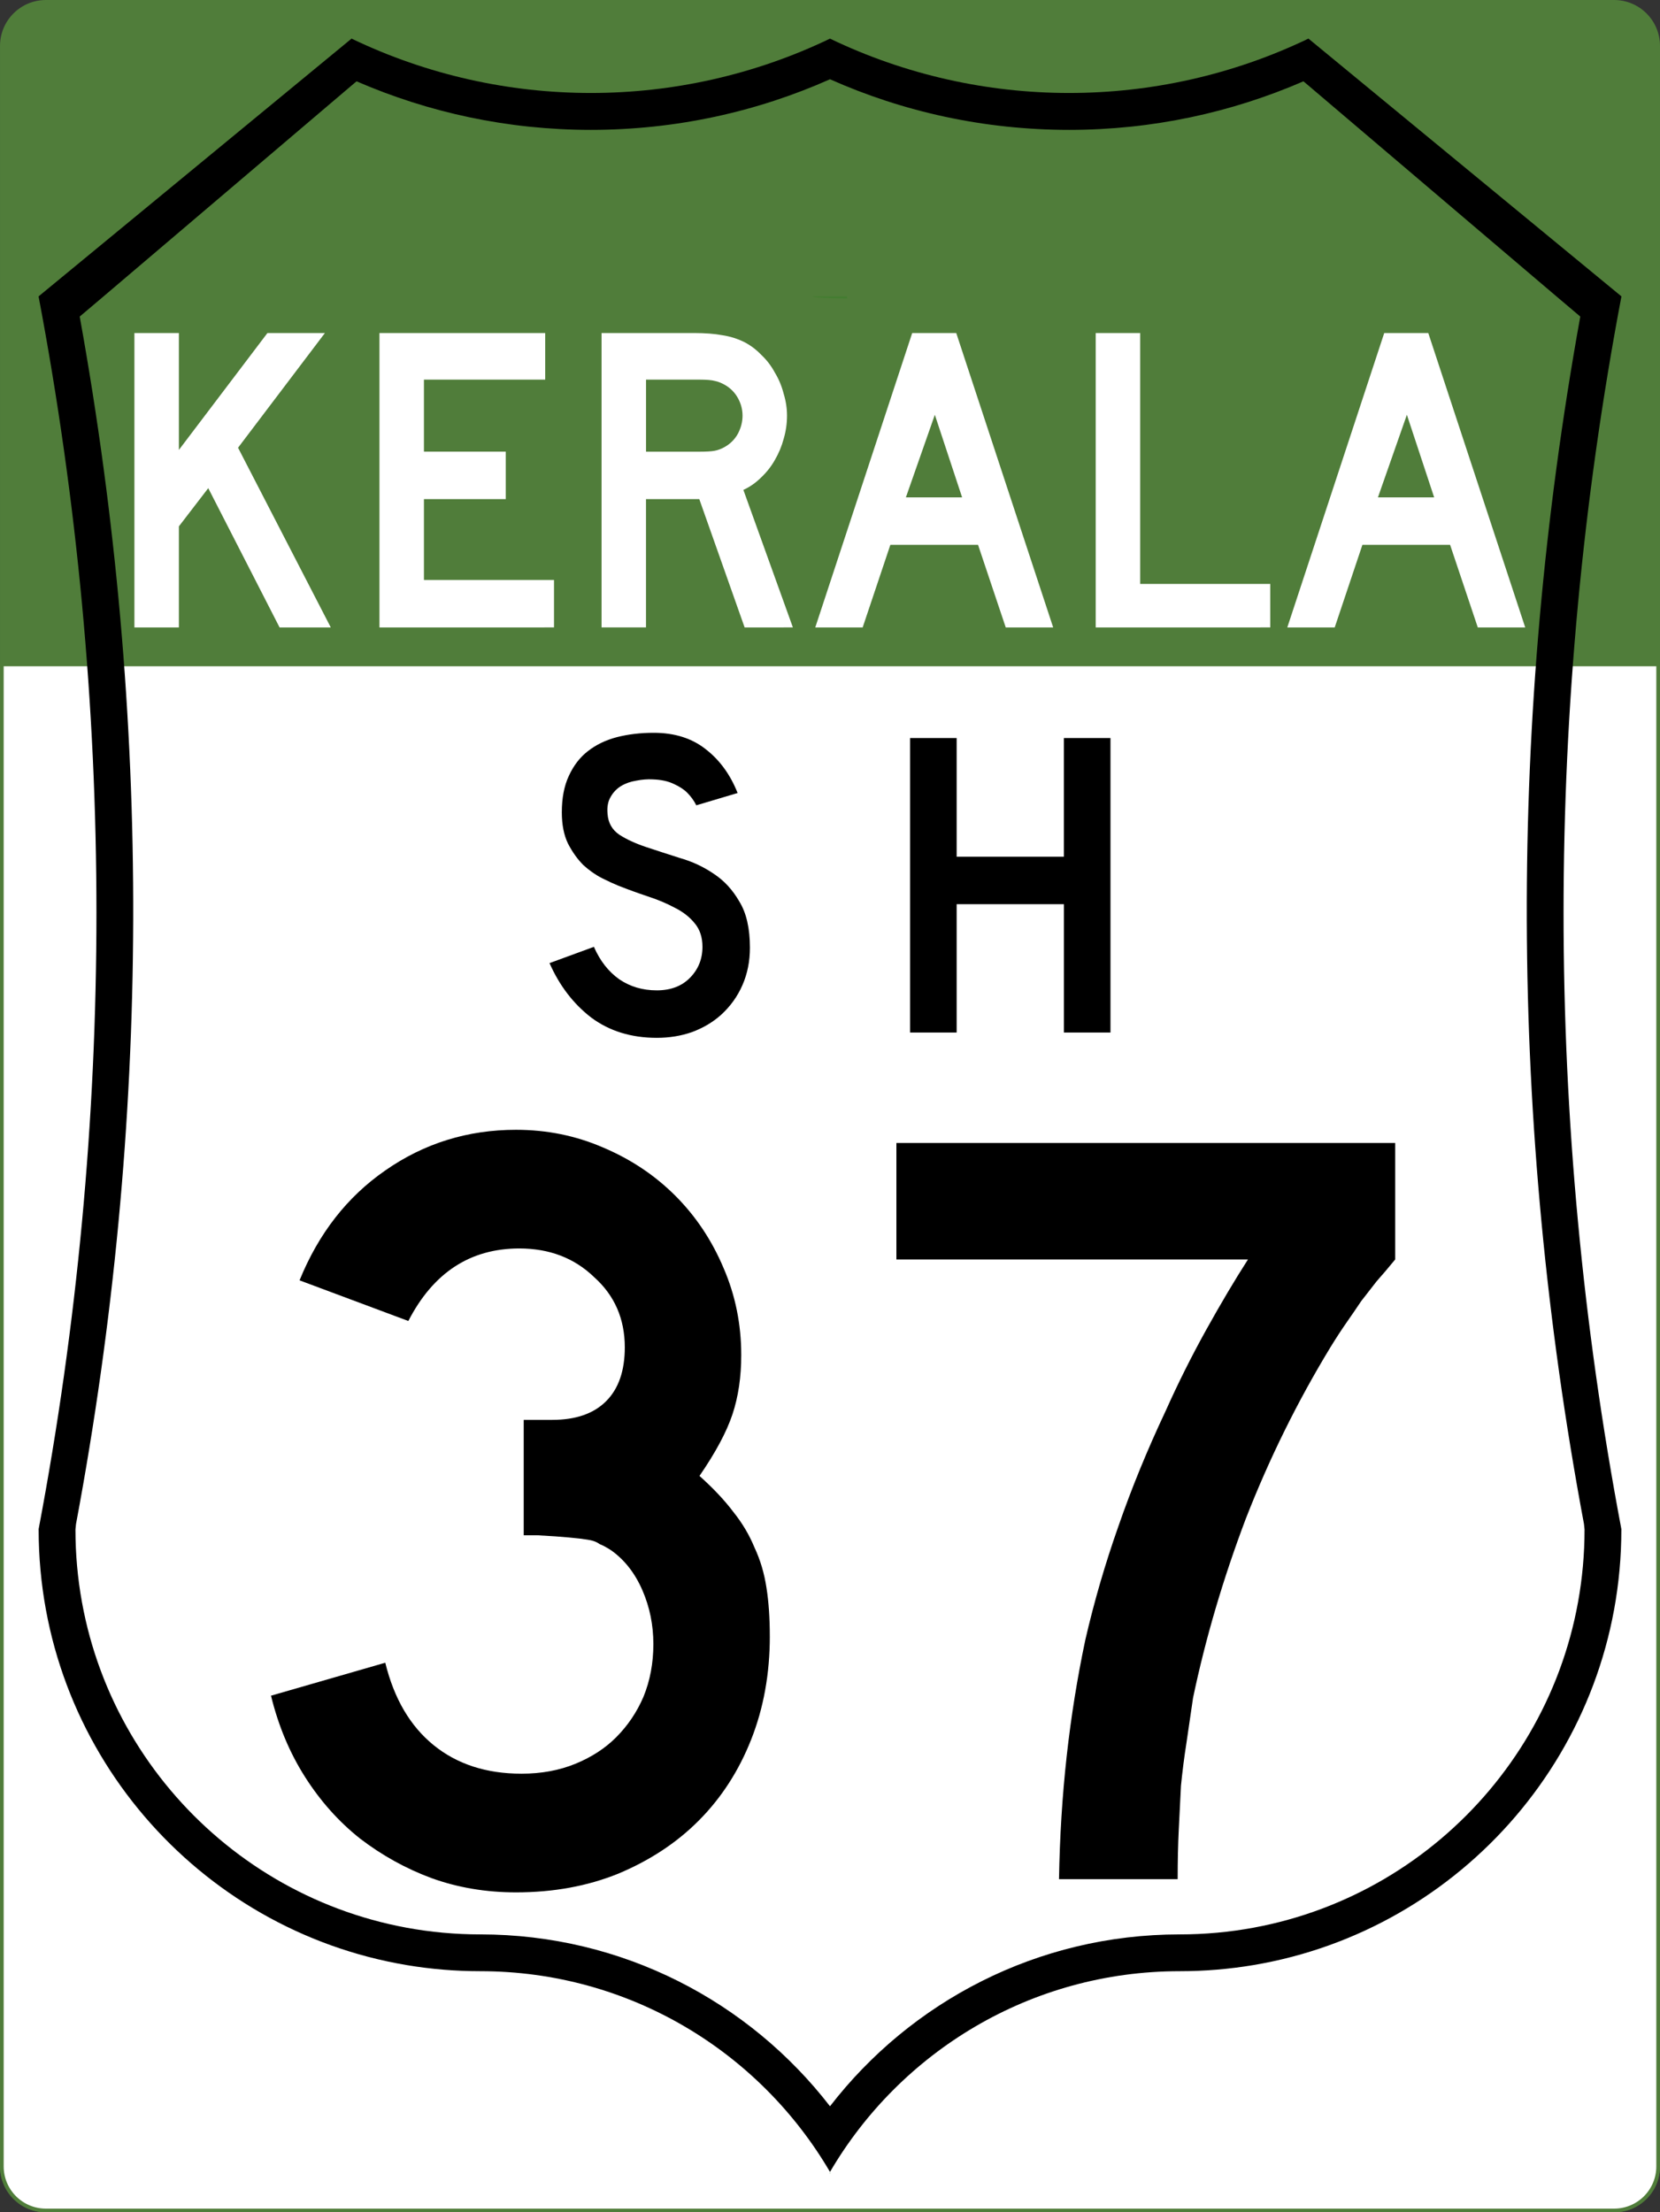
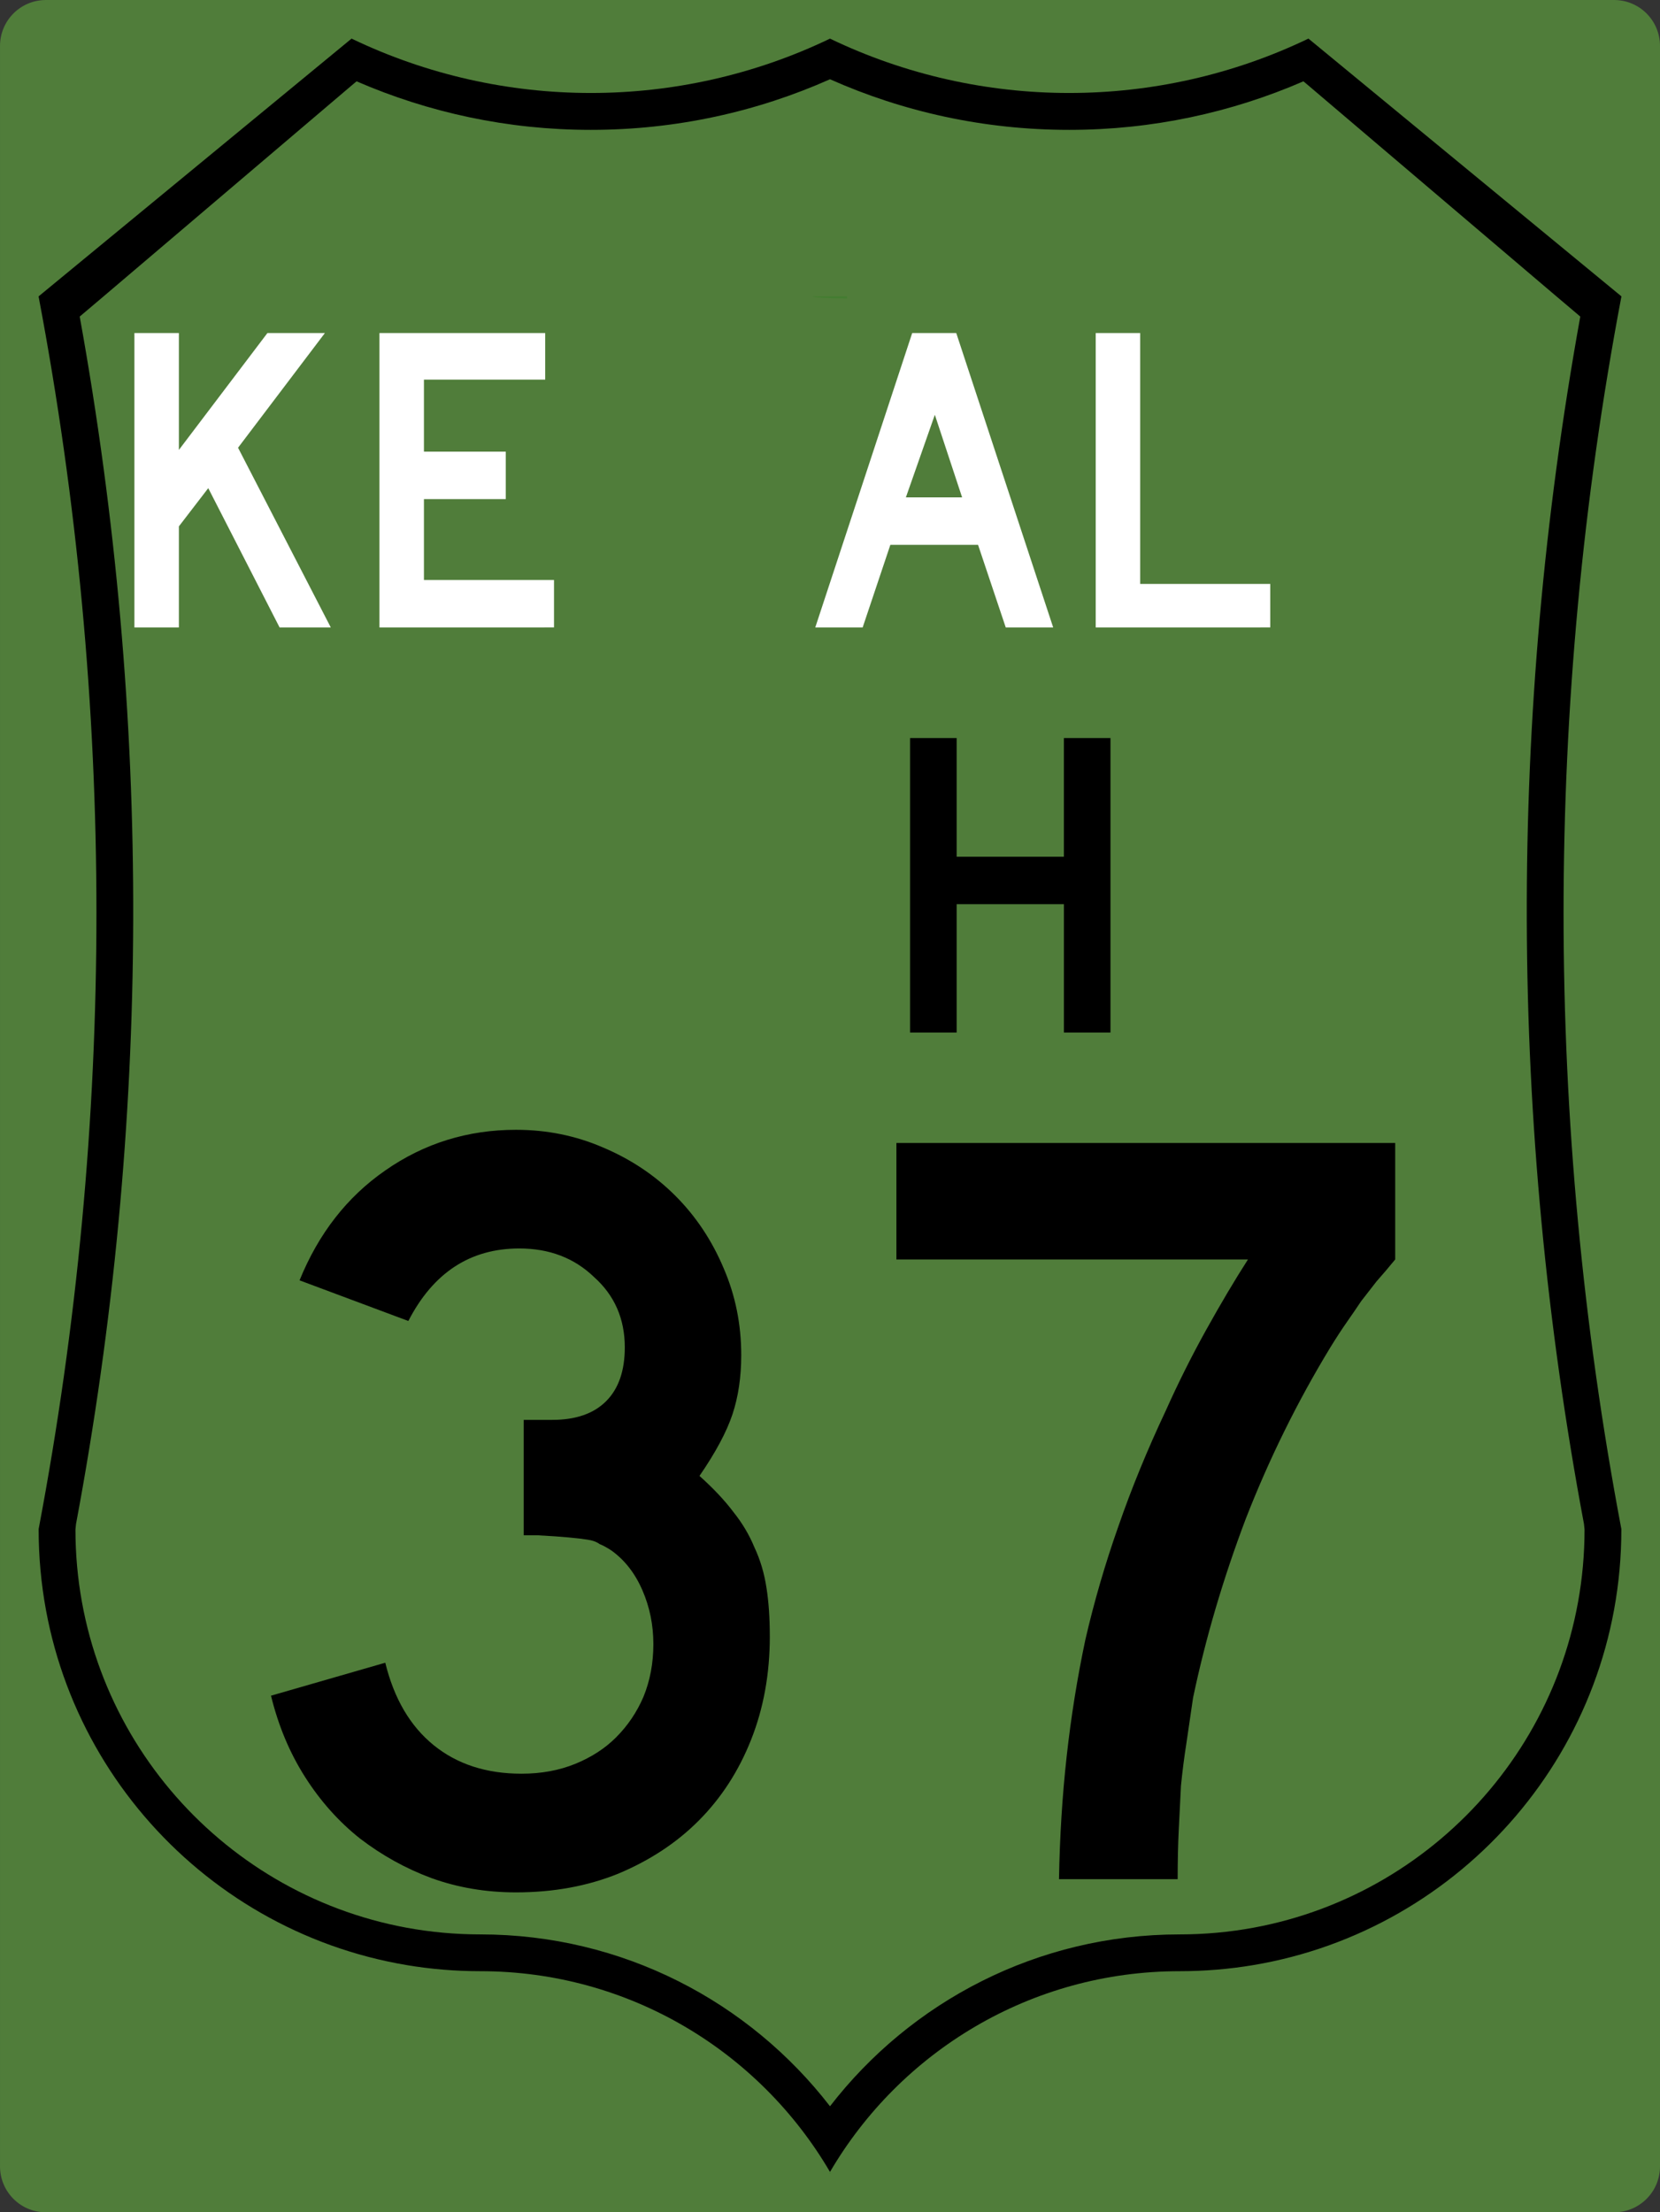
<svg xmlns="http://www.w3.org/2000/svg" version="1.1" width="451" height="601" id="svg11766">
  <rect width="100%" height="100%" fill="#333333" stroke="none" />
  <defs id="defs29" />
  <g id="g940">
    <g stroke="#507d3a" transform="translate(-88.408 -207.69)" id="g12673">
      <path fill="#507d3a" d="m100.91 208.19h426c6.648 0 12 5.352 12 12v576c0 6.648-5.352 12-12 12h-426c-6.648 0-12-5.352-12-12v-576c0-6.648 5.352-12 12-12z" id="rect11774" />
-       <path fill="#fff" d="m88.908 388.19h450v-0 408c0 6.648-5.352 12-12 12h-426c-6.648 0-12-5.352-12-12v-408z" id="rect12669" />
    </g>
    <path fill="#008000" d="m225.78 590.5c-0.091-0.157-0.189-0.312-0.281-0.469-0.092 0.157-0.19 0.311-0.281 0.469z" opacity=".15" id="path11944" />
    <path fill="#008000" d="m230.16 81.082a9.317 0.582 0 0 1 -9.32 -0.582h9.317z" opacity=".15" id="path12058" />
    <path d="m95.5 10.5-85 70v0.125c20.936 110.61 20.936 224.14 0 334.75v0.125c0 59.462 43.243 108.82 100 118.34 6.502 1.091 13.188 1.656 20 1.656 40.517 0 75.913 21.917 95 54.531 19.087-32.615 54.483-54.531 95-54.531 6.812 0 13.498-0.566 20-1.656 56.757-9.519 100-58.882 100-118.34v-0.125c-20.936-110.61-20.936-224.14 0-334.75v-0.13l-85-70h-0.031c-40.966 19.683-89.006 19.692-129.97 0-40.963 19.692-89.003 19.683-129.97 0zm130 11.031c19.862 8.842 41.856 13.75 65 13.75 22.611 0 44.122-4.724 63.625-13.188l1.375 1.156 67.344 57.25 6.5 5.5c-19.709 108.96-19.387 219.13 1 328l0.156 1.5c0 53.92-38.8 98.781-90 108.19-6.487 1.192-13.168 1.812-20 1.812-38.668 0-73.054 18.287-95 46.688-21.946-28.4-56.332-46.688-95-46.688-6.832 0-13.513-0.621-20-1.812-51.2-9.41-90-54.27-90-108.19l0.156-1.5c20.387-108.87 20.709-219.04 1-328l6.5-5.5 67.344-57.25 1.375-1.156c19.503 8.464 41.014 13.188 63.625 13.188 23.144 0 45.138-4.908 65-13.75z" id="path11836" />
    <g transform="translate(0)" id="g926">
      <g id="g919">
        <g transform="translate(-88.415 -207.69)" id="text12138">
-           <path d="m292.16 465.15c-0 3.662-0.677 7.045-2.03 10.149-1.353 3.104-3.304 5.811-5.851 8.119-2.229 1.99-4.856 3.542-7.881 4.657-2.945 1.035-6.129 1.552-9.552 1.552-6.925 0-12.856-1.831-17.791-5.492-4.856-3.741-8.637-8.677-11.343-14.806l12.06-4.418c1.672 3.821 3.98 6.766 6.925 8.836 2.945 1.99 6.328 2.985 10.149 2.985 3.741 0 6.726-1.114 8.955-3.343 2.308-2.308 3.463-5.134 3.463-8.478-0-2.627-0.716-4.776-2.149-6.448-1.353-1.672-3.144-3.065-5.373-4.179-2.229-1.194-4.697-2.229-7.403-3.104-2.627-0.876-5.254-1.831-7.881-2.866-1.194-0.478-2.667-1.154-4.418-2.03-1.751-0.876-3.463-2.07-5.134-3.582-1.592-1.592-2.985-3.542-4.179-5.851-1.114-2.308-1.672-5.134-1.672-8.478 0-3.9 0.637-7.204 1.91-9.91 1.274-2.786 2.985-5.015 5.134-6.687 2.229-1.751 4.856-3.025 7.881-3.821 3.104-0.796 6.448-1.194 10.03-1.194 5.652 0 10.348 1.473 14.09 4.418 3.821 2.945 6.726 6.925 8.716 11.94l-11.224 3.343c-0.637-1.274-1.473-2.428-2.507-3.463-0.876-0.876-2.11-1.672-3.701-2.388-1.512-0.716-3.383-1.114-5.612-1.194-1.433-0.08-2.945 0.04-4.537 0.358-1.512 0.239-2.866 0.716-4.06 1.433-1.194 0.716-2.149 1.712-2.866 2.985-0.716 1.194-0.995 2.707-0.836 4.537 0.159 2.468 1.234 4.378 3.224 5.731 1.99 1.274 4.418 2.388 7.284 3.343 2.866 0.955 5.93 1.95 9.194 2.985 3.343 0.955 6.408 2.388 9.194 4.298 2.786 1.831 5.095 4.338 6.925 7.522 1.91 3.104 2.866 7.284 2.866 12.537" id="path12143" />
-         </g>
+           </g>
        <g aria-label="H" id="text913">
          <path d="m289.05 280.5v-34.87h-29.14v34.87h-12.657v-80h12.657v32.239h29.134v-32.24h12.657v80z" stroke-width="1px" id="path837" />
        </g>
      </g>
    </g>
  </g>
  <g aria-label="37" id="routenum">
    <path d="m209.15 444.53q0 15.224-5.075 28.06t-14.328 22.09q-8.955 8.955-21.791 14.328-12.537 5.075-27.761 5.075-12.239 0-22.985-3.881-10.448-3.881-19.403-10.746-8.657-6.866-14.925-16.716-6.269-9.851-9.254-22.09l31.045-8.955q3.582 14.627 13.134 22.388 9.552 7.761 23.881 7.761 8.06 0 14.627-2.687 6.567-2.687 11.045-7.164 4.776-4.776 7.463-11.045 2.687-6.567 2.687-14.328 0-7.761-2.985-14.627-2.985-6.866-8.358-10.746-1.791-1.194-3.284-1.791-1.194-0.896-3.284-1.194-1.791-0.299-5.075-0.597-2.985-0.298-8.657-0.597h-3.582v-32.239 0.896h7.761q9.552 0 14.627-5.075 5.075-5.075 5.075-14.627 0-11.642-8.358-19.104-8.06-7.761-20.299-7.761-20 0-30.149 19.701l-29.557-11.04q7.761-19.104 23.284-29.851 15.821-11.045 35.522-11.045 12.537 0 23.582 4.776 11.343 4.776 19.701 13.134 8.358 8.358 13.134 19.701 4.776 11.045 4.776 23.582 0 8.955-2.388 16.119-2.388 7.164-8.955 16.716 5.672 5.075 9.254 9.851 3.582 4.478 5.672 9.552 2.388 5.075 3.284 11.045 0.896 5.672 0.896 13.134z" style="" id="path28" />
    <path d="m379.06 342.14q-2.687 3.284-5.075 5.97-2.09 2.687-4.179 5.373-1.791 2.687-3.881 5.672-2.09 2.985-4.478 6.866-13.433 22.09-22.985 46.567-9.254 24.478-14.328 48.657-0.896 6.269-1.791 12.239-0.896 5.672-1.492 11.642-0.298 5.672-0.597 11.94-0.299 5.97-0.299 13.433h-32.239q0.299-17.313 2.09-33.433 1.791-16.119 5.075-31.642 3.582-15.522 8.955-30.746 5.373-15.522 12.836-31.343 5.075-11.343 11.045-22.09 5.97-10.746 11.343-19.104h-95.522v-31.642h135.52v31.642z" style="" id="path30" />
  </g>
  <g fill="#fff" stroke-width=".977" transform="scale(.977 1.023)" aria-label="KERALA" id="text12151">
    <path d="m77.748 166.62-19.836-36.989-8.168 10.151v26.837h-12.368v-78.182h12.368v31.042l24.62-31.038h15.986l-24.153 30.454 25.787 47.723z" id="path23" />
    <path d="m105.52 166.62v-78.182h46.09v12.368h-33.721v19.136h22.753v12.602h-22.753v21.47h36.172v12.602z" id="path25" />
-     <path d="m207.07 166.62-12.61-34.08h-14.819v34.071h-12.36v-78.172h25.787q4.551 0 7.818 0.583 3.267 0.467 6.184 1.867 2.567 1.284 4.667 3.384 2.217 1.984 3.734 4.667 1.634 2.567 2.45 5.601 0.933 2.917 0.933 5.834 0 3.15-0.933 6.184-0.817 2.917-2.45 5.601-1.517 2.567-3.85 4.667-2.217 2.1-4.901 3.267l13.769 36.522zm-0.583-56.241q0-2.45-1.284-4.667t-3.617-3.501q-1.517-0.817-2.8-1.05-1.284-0.35-4.317-0.35h-14.819v19.136h14.819q2.917 0 4.201-0.233 1.4-0.233 2.917-1.05 2.334-1.284 3.617-3.501 1.284-2.334 1.284-4.784z" id="path27" />
    <path d="m279.68 166.62-7.701-21.936h-24.387l-7.701 21.936h-13.18l26.954-78.178h12.252l26.954 78.178zm-19.719-56.475-8.051 21.936h15.636z" id="path29" />
    <path d="m304.7 166.62v-78.182h12.368v66.626h36.172v11.552z" id="path31" />
-     <path d="m410.95 166.62-7.701-21.936h-24.387l-7.701 21.936h-13.185l26.954-78.178h12.252l26.954 78.178zm-19.719-56.475-8.051 21.936h15.636z" id="path33" />
  </g>
</svg>